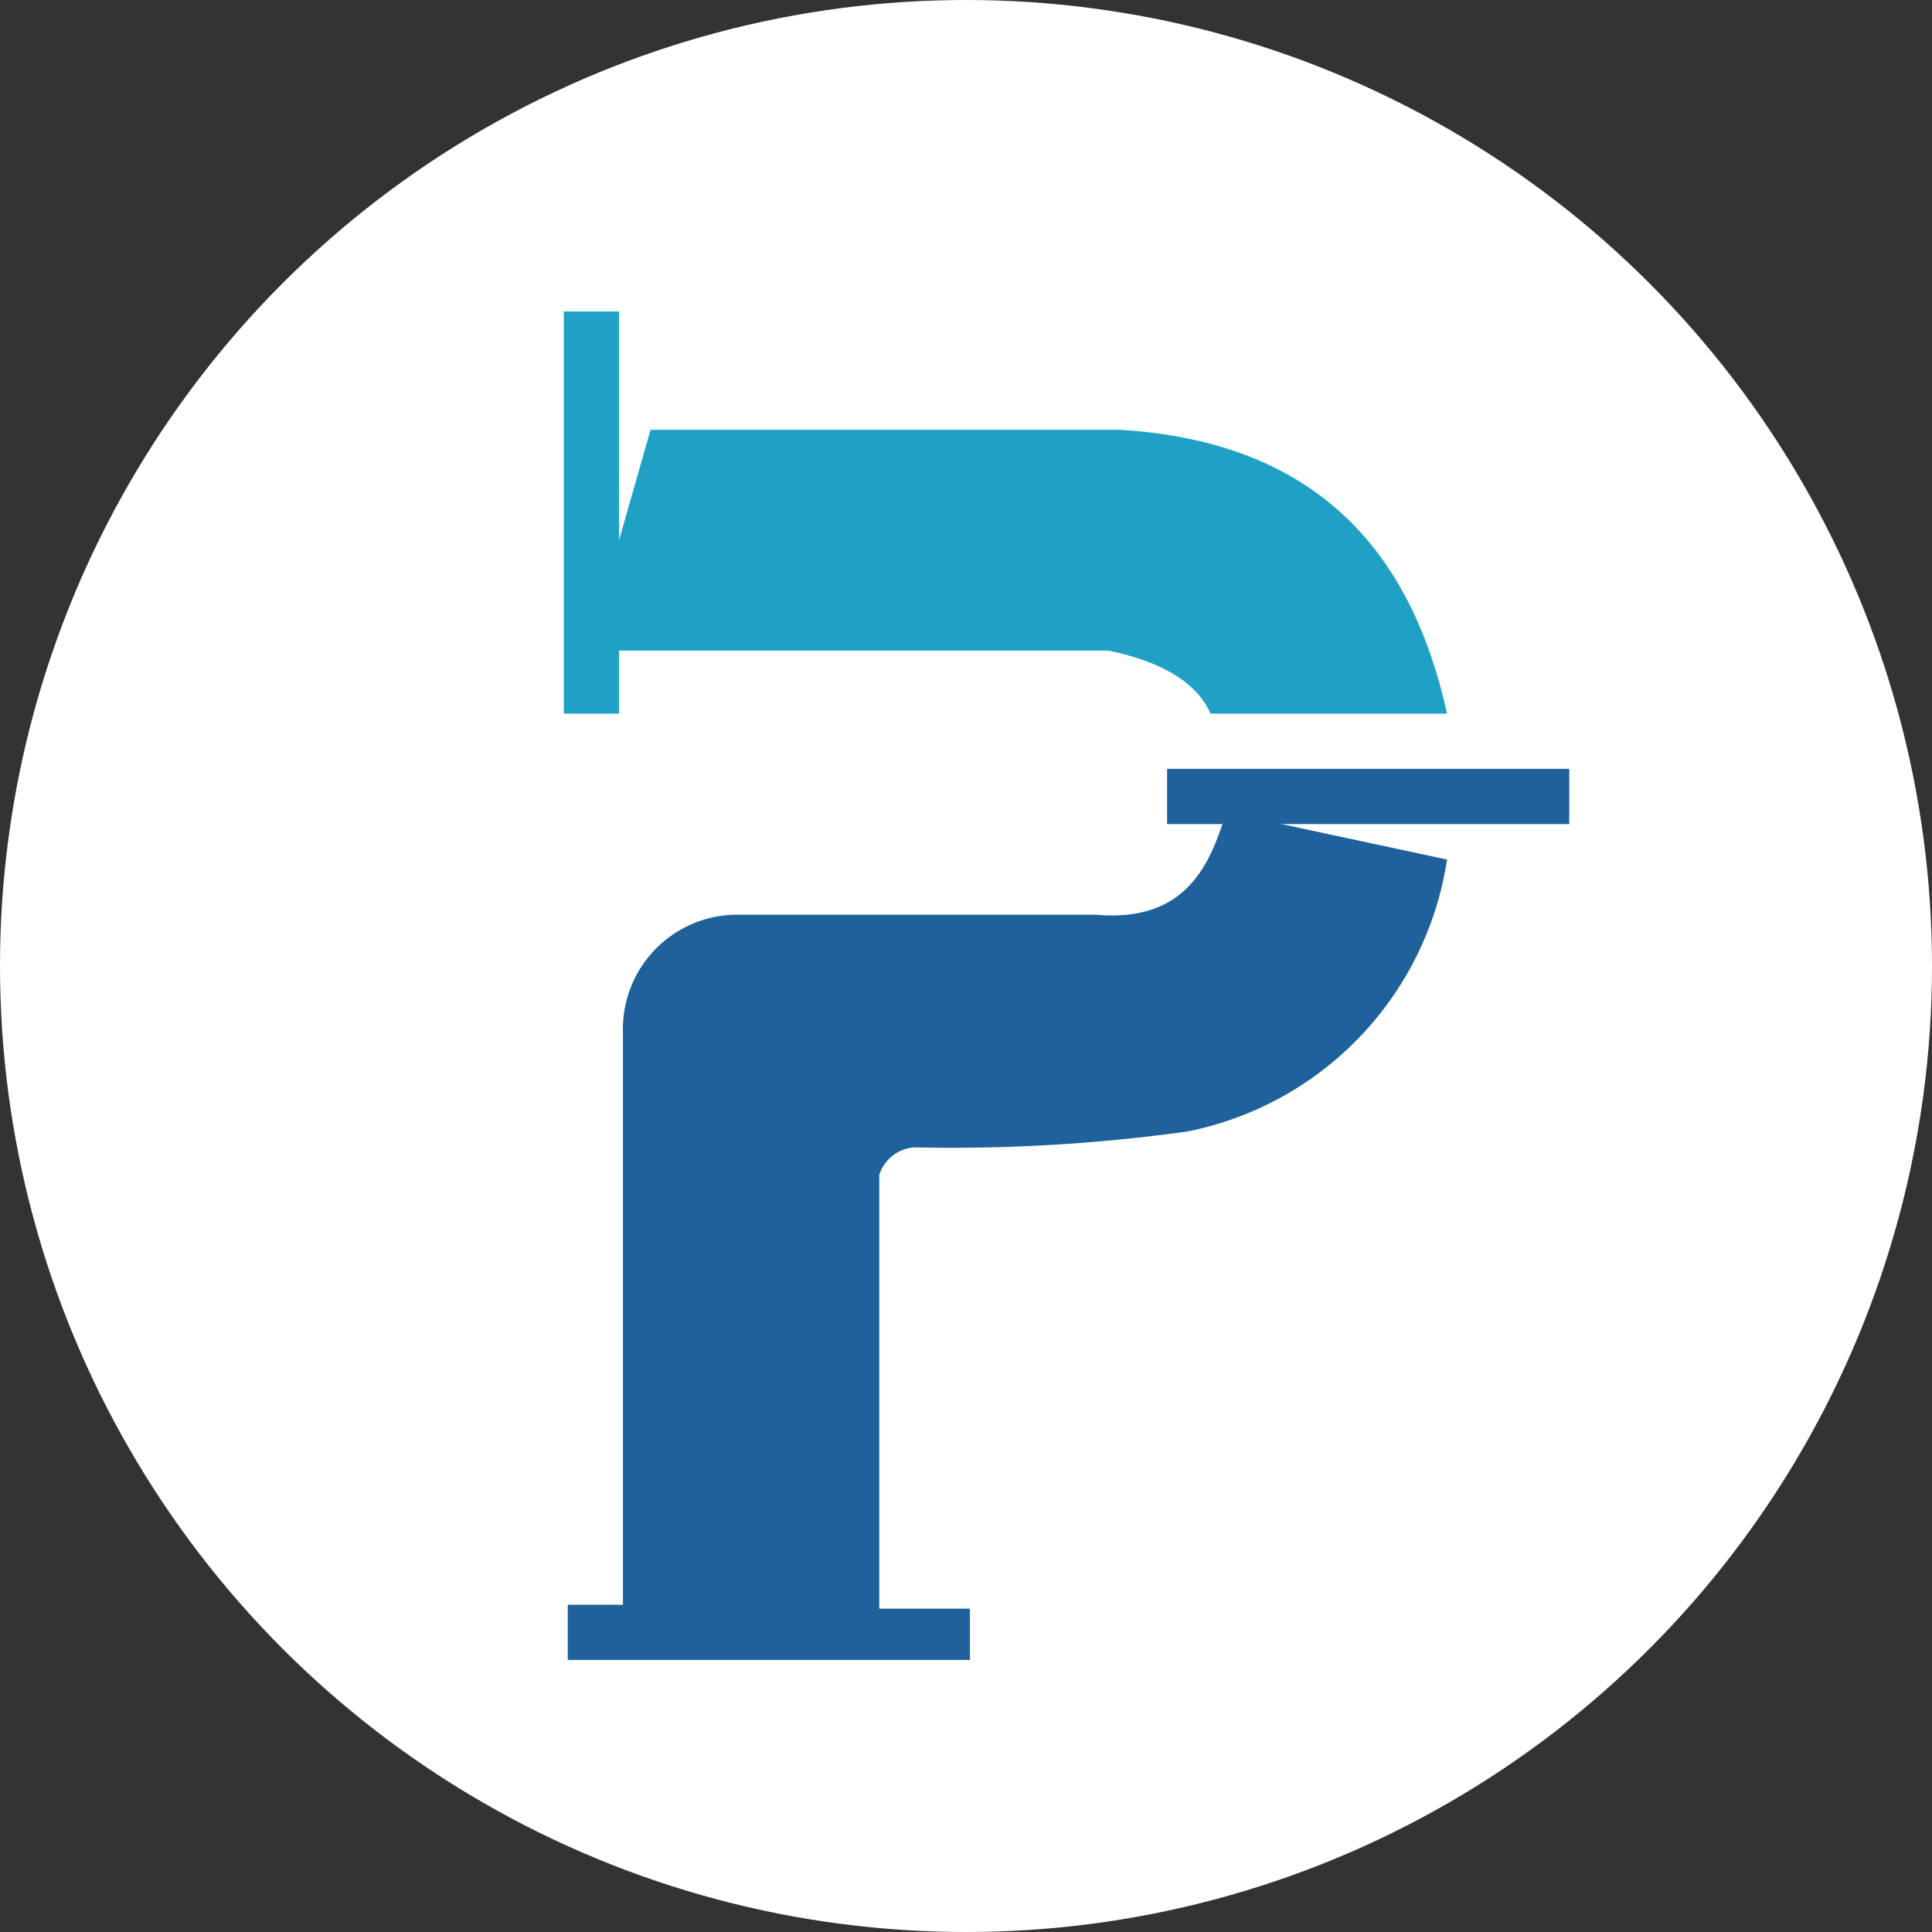
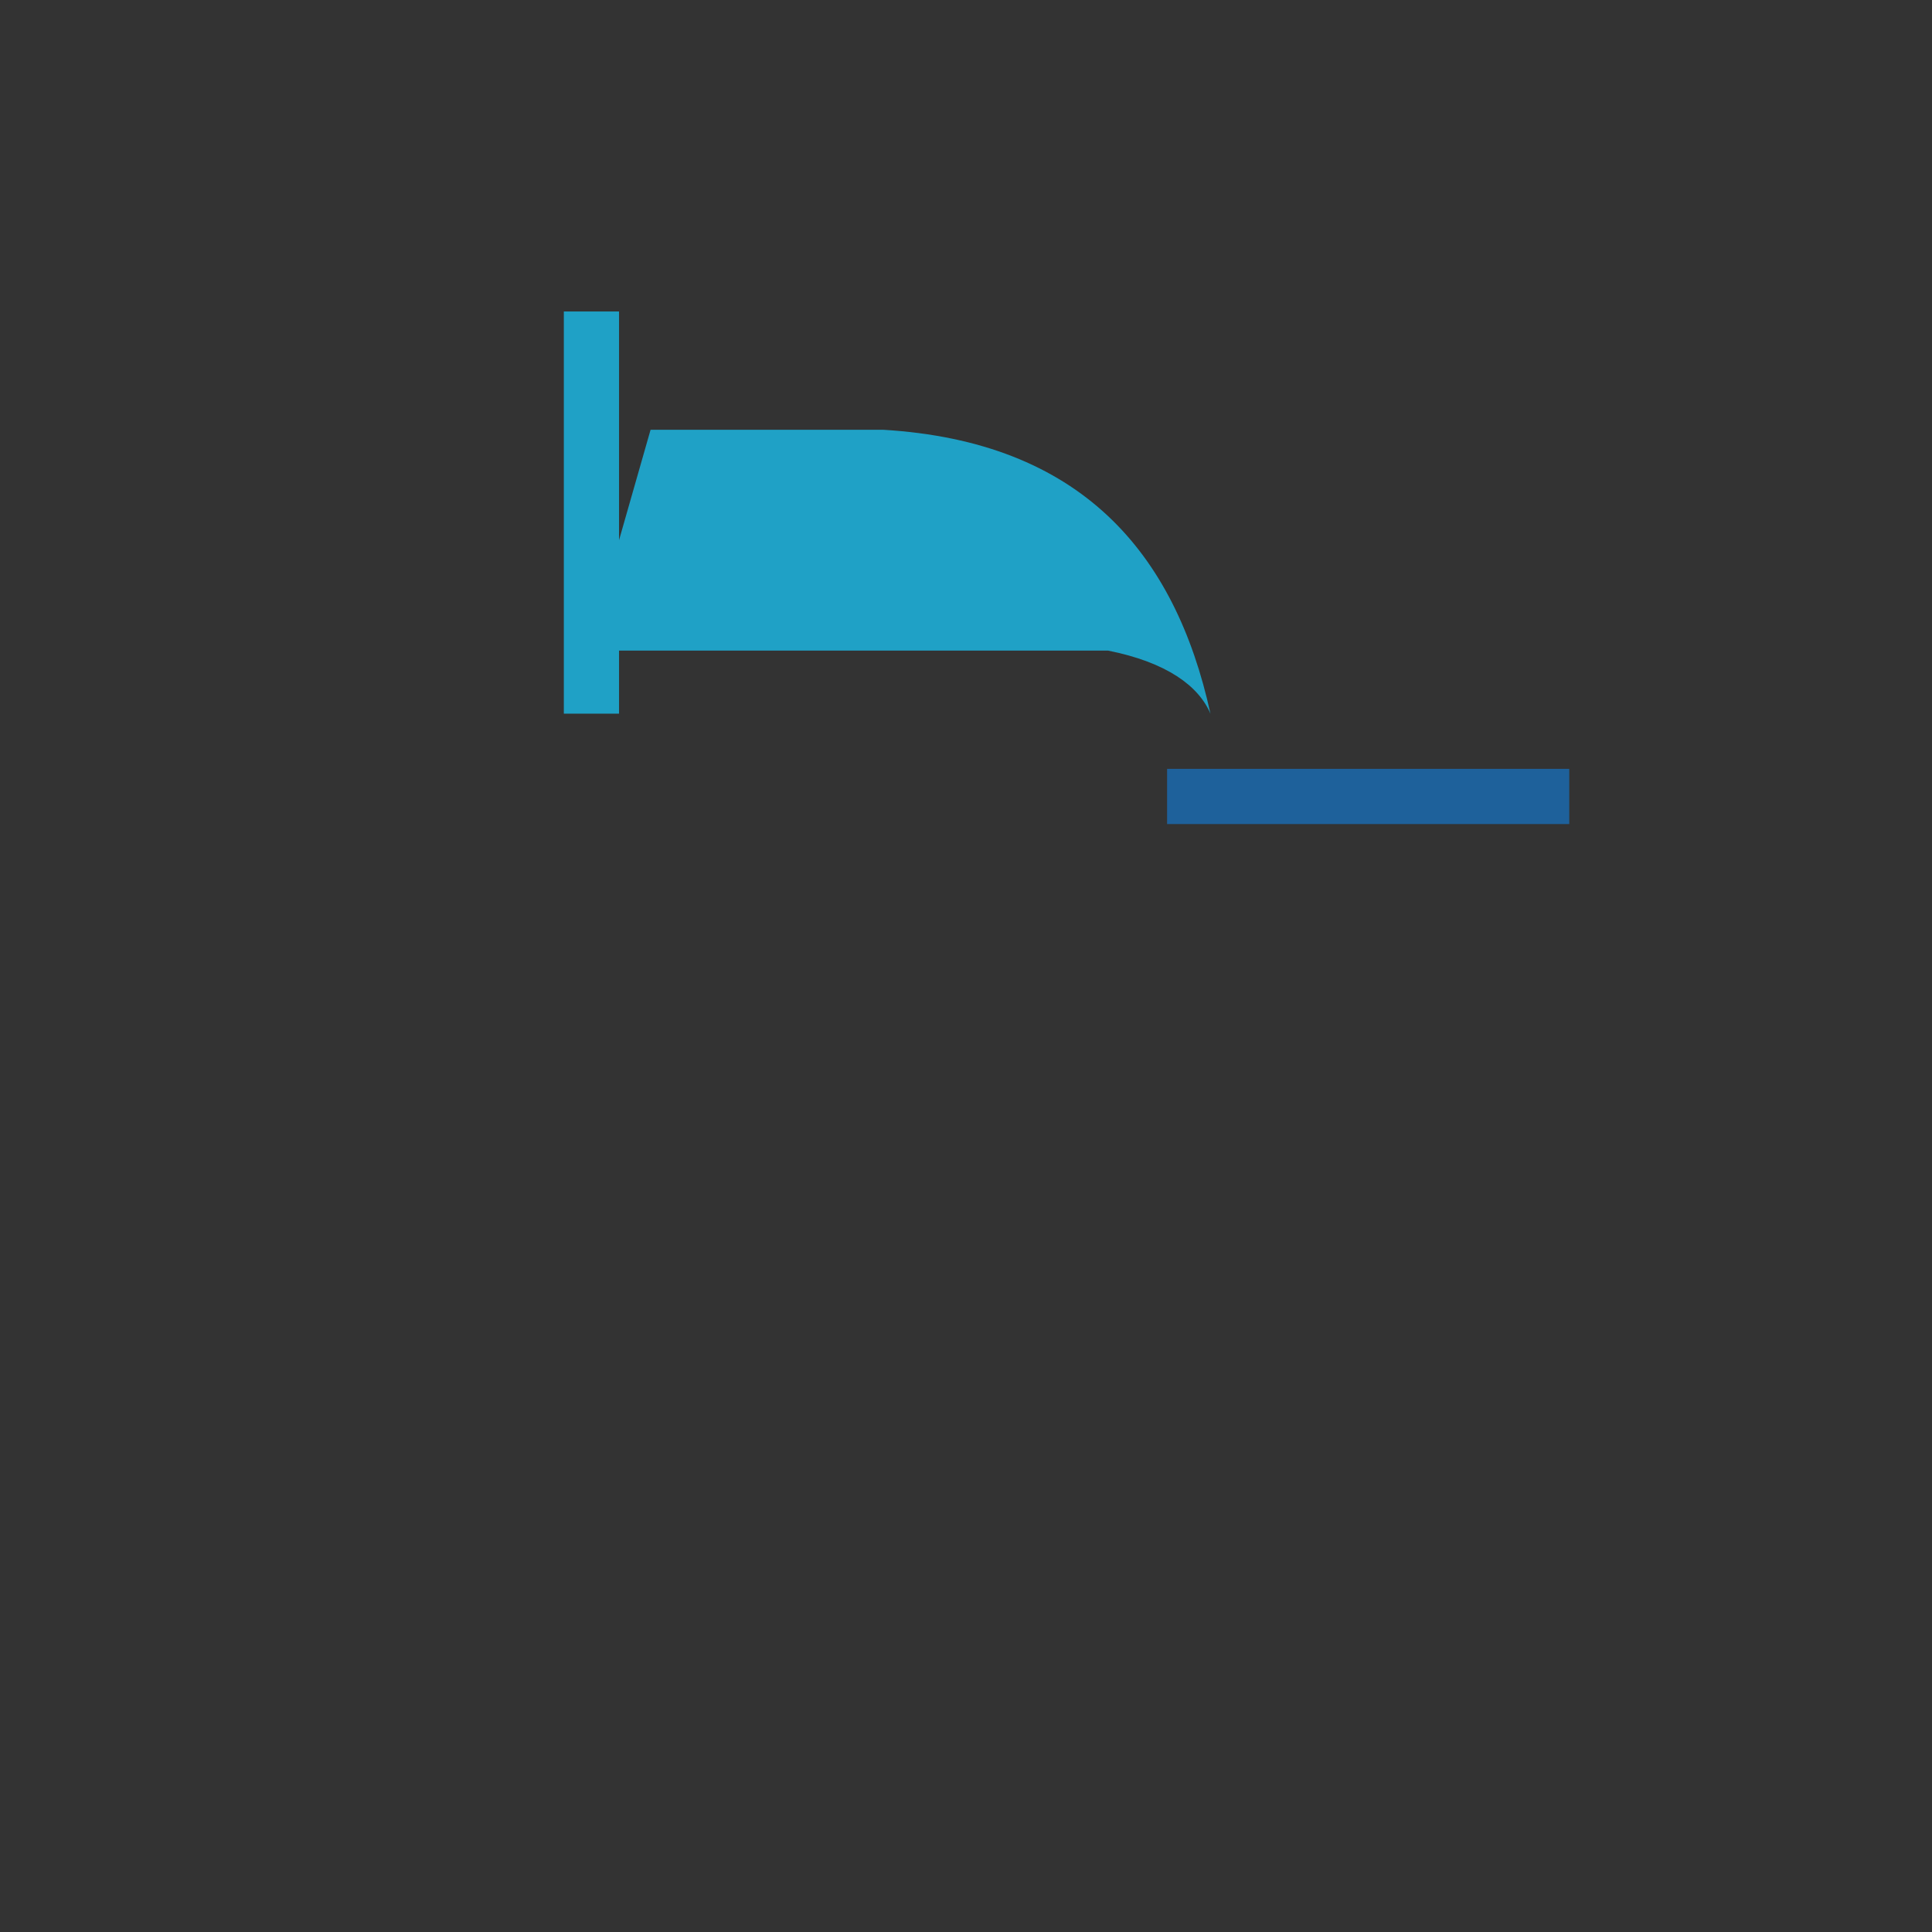
<svg xmlns="http://www.w3.org/2000/svg" id="b7c294c9-9200-4b9c-a5da-faed2c26d70a" data-name="Layer 1" viewBox="0 0 49 49">
  <rect x="0" y="0" width="49" height="49" fill="#333333" stroke="none" />
  <title>Pipe Designe New</title>
-   <circle cx="24.5" cy="24.5" r="24.5" fill="#fff" />
  <rect x="14.3" y="7.9" width="1.4" height="10.2" fill="#1fa1c6" />
  <rect x="34" y="15.2" width="1.4" height="10.2" transform="translate(55 -14.5) rotate(90)" fill="#1e619b" />
-   <path d="M16.5,10.9l-1.6,5.6H28.1c1.5.3,2.3.9,2.6,1.6h6c-.9-4.1-3.3-6.9-8.3-7.2Z" fill="#1fa1c6" />
-   <path d="M36.7,21.8l-5.6-1.2c-.4,1.3-1,2.8-3.3,2.6H18.6a2.9,2.9,0,0,0-2.8,3V40.7H14.4v1.4H24.6V40.8H22.3v-11a1,1,0,0,1,.9-.7,43.5,43.5,0,0,0,6.9-.4A8.3,8.3,0,0,0,36.7,21.8Z" fill="#1e619b" />
+   <path d="M16.5,10.9l-1.6,5.6H28.1c1.5.3,2.3.9,2.6,1.6c-.9-4.1-3.3-6.9-8.3-7.2Z" fill="#1fa1c6" />
</svg>